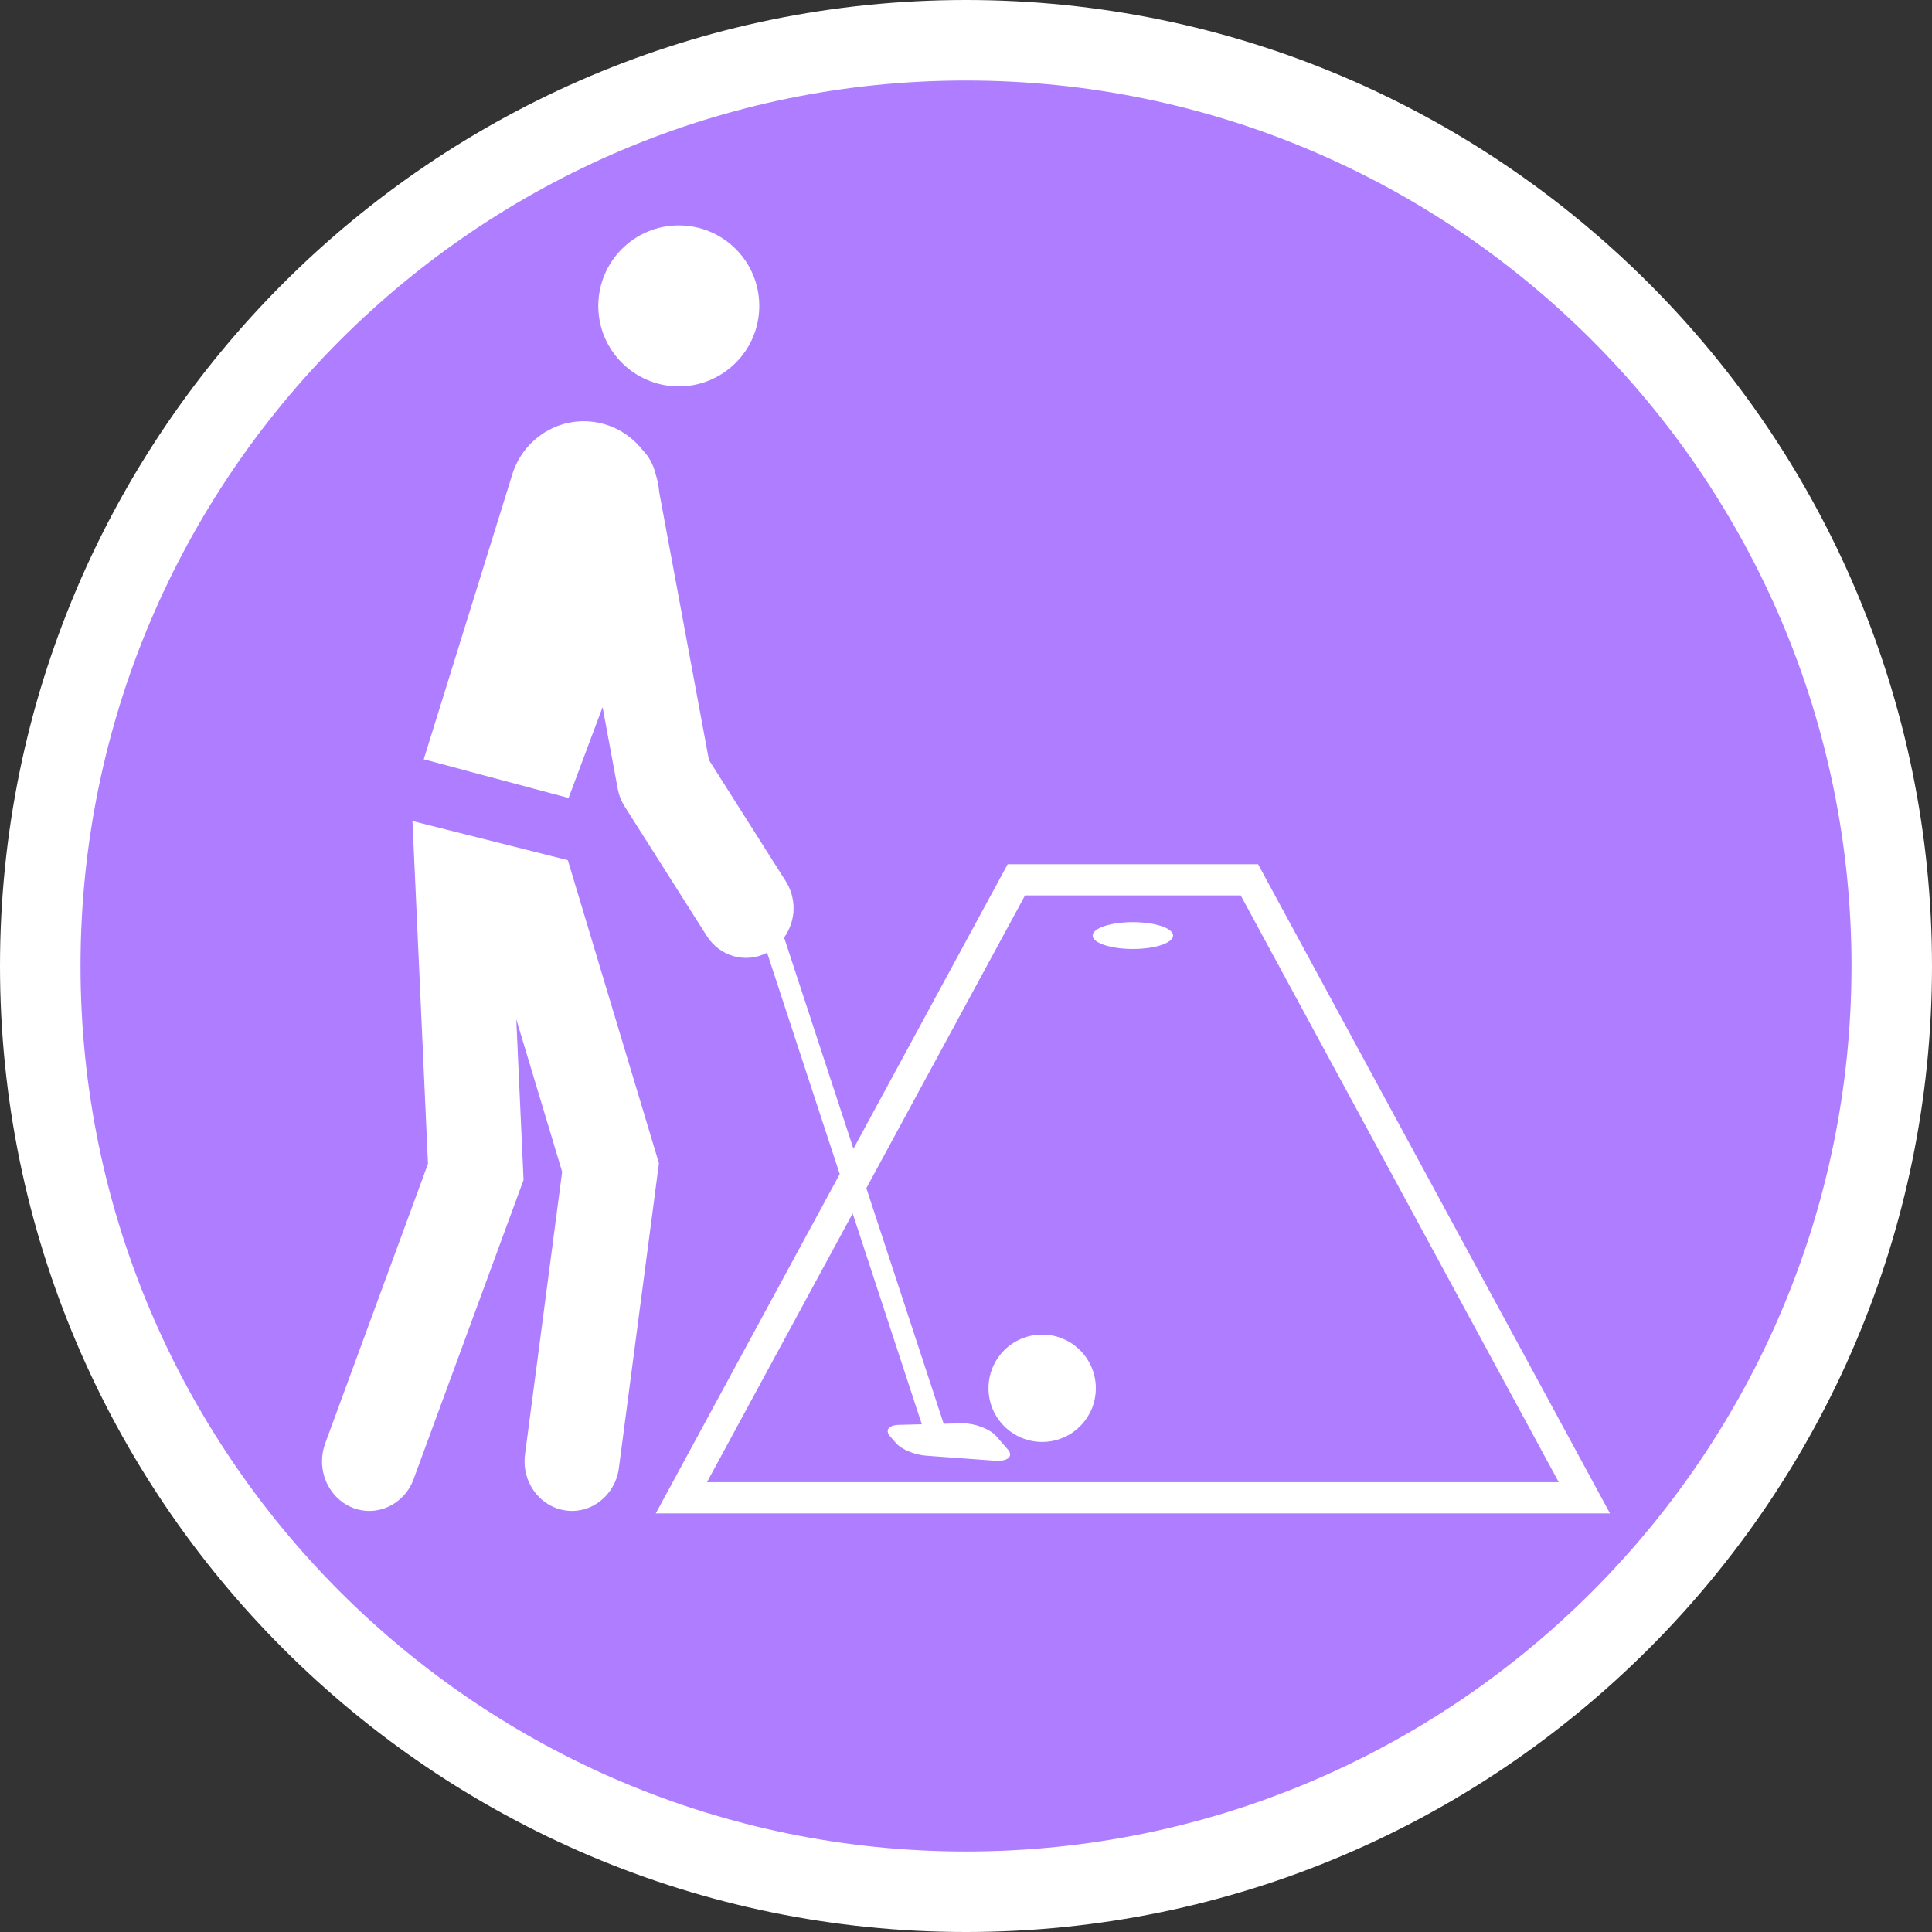
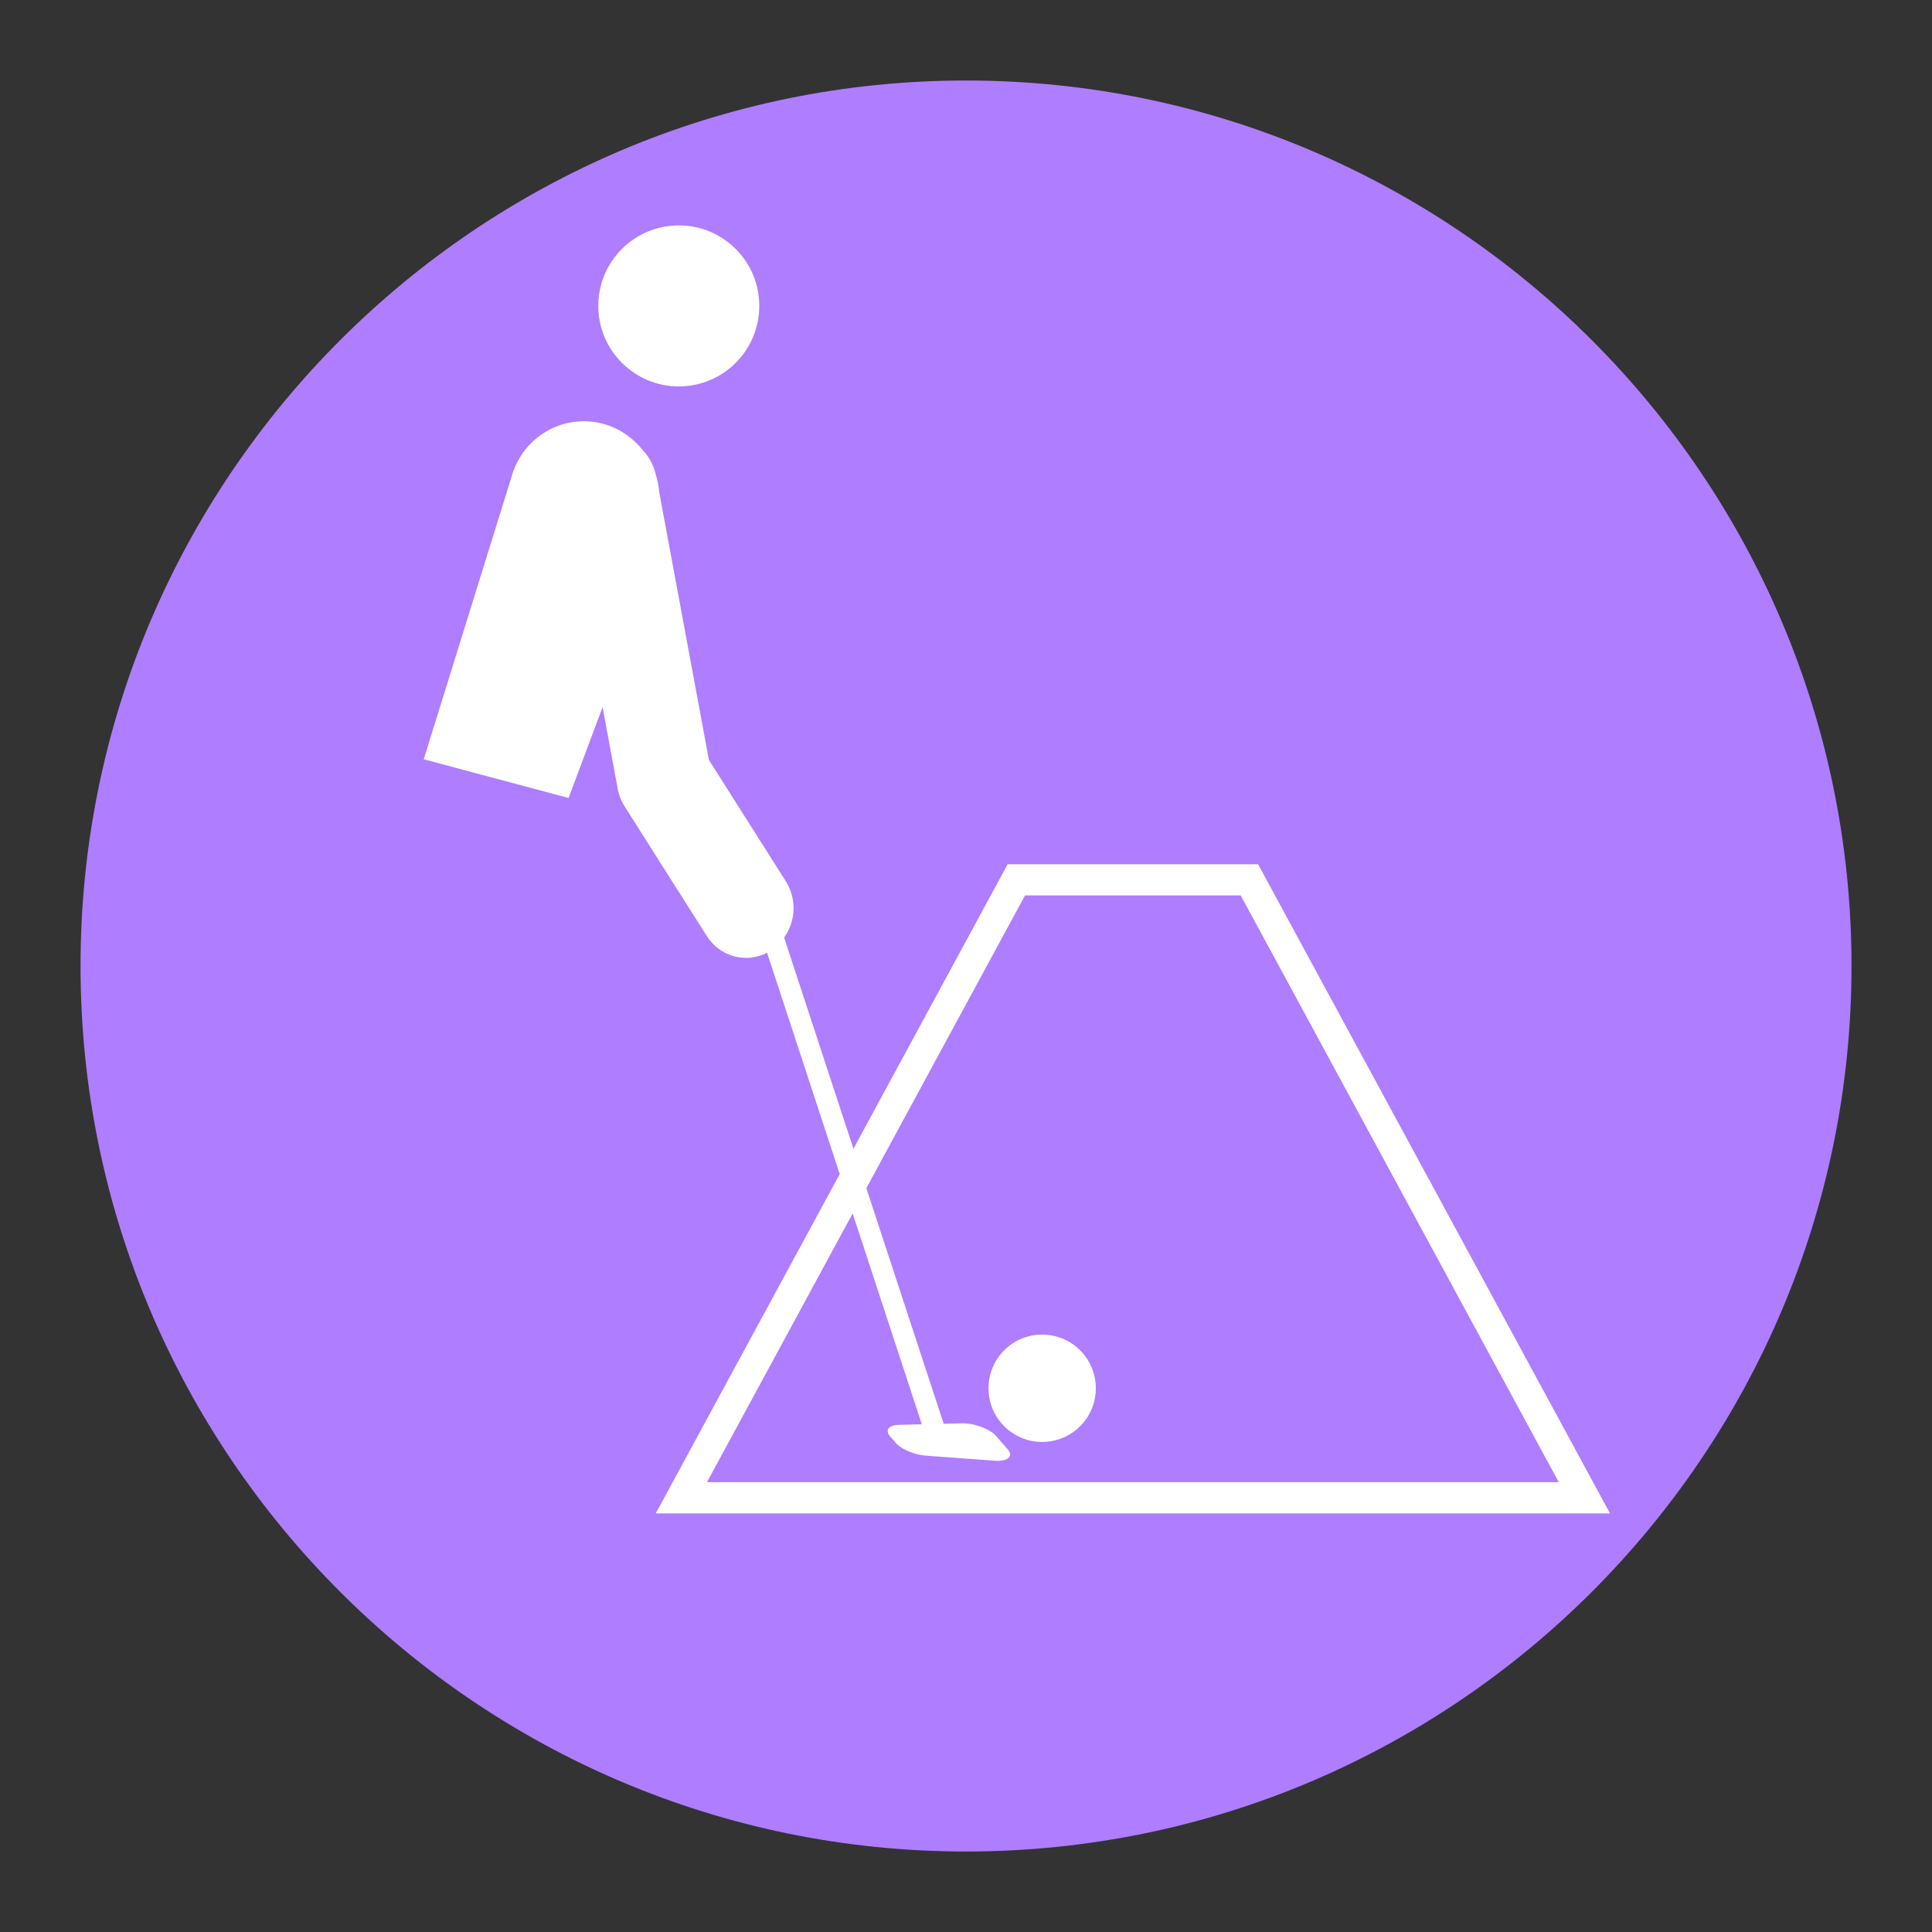
<svg xmlns="http://www.w3.org/2000/svg" version="1.1" x="0px" y="0px" width="170.079px" height="170.079px" viewBox="0 0 170.079 170.079" enable-background="new 0 0 170.079 170.079" xml:space="preserve">
  <rect x="0" y="0" width="170.079" height="170.079" fill="#333333" stroke="none" />
  <g id="Calque_1">
    <g id="Calque_1_1_">
	</g>
    <g>
-       <path fill="#FFFFFF" d="M85.04,0C38.15,0,0,38.148,0,85.039c0,46.896,38.15,85.04,85.037,85.04    c46.893,0,85.042-38.146,85.042-85.04C170.083,38.148,131.932,0,85.04,0z" />
      <path fill="#AF7DFF" d="M85.04,7.087c-42.985,0-77.951,34.971-77.951,77.952c0,42.986,34.968,77.954,77.951,77.954    c42.984,0,77.953-34.969,77.953-77.954C162.993,42.058,128.022,7.087,85.04,7.087z" />
    </g>
  </g>
  <g id="pOp_xAE_icons">
    <g>
      <path fill="#FFFFFF" d="M59.756,34.016c3.916,0,7.086-3.176,7.086-7.084c0-3.918-3.171-7.089-7.086-7.089    c-3.91,0-7.087,3.171-7.087,7.089C52.669,30.839,55.847,34.016,59.756,34.016z" />
-       <path fill="#FFFFFF" d="M49.987,75.724L36.311,72.28l0.263,5.815c0,0,1.023,22.653,1.102,24.358    c-0.591,1.602-9.051,24.621-9.051,24.621c-0.189,0.516-0.277,1.045-0.277,1.568c0,1.754,1.014,3.408,2.671,4.078    c2.15,0.865,4.563-0.258,5.391-2.508l9.679-26.336c0,0-0.339-7.55-0.642-14.156c1.914,6.365,3.732,12.402,4.04,13.434    c-0.237,1.799-3.269,24.893-3.269,24.893c-0.027,0.203-0.042,0.404-0.042,0.602c0,2.148,1.514,4.02,3.603,4.32    c2.283,0.33,4.388-1.342,4.701-3.729l3.528-26.838L49.987,75.724z" />
      <path fill="#FFFFFF" d="M110.752,76.08h-0.762H88.708l-13.577,25.047l-6.102-18.589c0.528-0.755,0.832-1.649,0.832-2.568    c0-0.83-0.226-1.669-0.699-2.412c0,0-5.948-9.382-6.753-10.654c-0.254-1.366-3.442-18.542-4.375-23.573    c-0.046-0.553-0.152-1.092-0.322-1.61c-0.19-0.792-0.564-1.494-1.088-2.039c-0.824-1.064-1.957-1.896-3.324-2.313    c-3.528-1.074-7.215,0.963-8.249,4.546l-7.748,24.928l12.75,3.406l2.993-7.997l1.331,7.176c0.106,0.564,0.316,1.102,0.622,1.582    l7.217,11.379c1.174,1.851,3.459,2.441,5.312,1.482l6.395,19.485l-16.194,29.873h84.003L110.752,76.08z M75.061,106.823    l6.089,18.561l-1.991,0.049c-0.932,0.02-1.277,0.465-0.798,1.018l0.517,0.588c0.479,0.555,1.632,1.033,2.647,1.109l6.057,0.443    c0.55,0.041,0.983-0.049,1.196-0.24c0.22-0.193,0.193-0.471-0.073-0.77l-1.013-1.164c-0.26-0.299-0.729-0.586-1.295-0.803    c-0.565-0.211-1.176-0.326-1.684-0.316l-1.637,0.041l-6.809-20.742c6.816-12.578,13.605-25.102,13.969-25.769    c1.358,0,17.628,0,18.988,0c0.707,1.304,25.967,47.903,27.998,51.653c-4.127,0-70.857,0-74.986,0    C63.167,128.764,68.976,118.051,75.061,106.823z" />
-       <ellipse fill="#FFFFFF" cx="99.729" cy="82.36" rx="3.542" ry="1.181" />
      <path fill="#FFFFFF" d="M91.745,117.487c-2.615,0-4.725,2.115-4.725,4.723c0,2.612,2.109,4.727,4.725,4.727    c2.607,0,4.724-2.114,4.724-4.727C96.468,119.602,94.352,117.487,91.745,117.487z" />
    </g>
  </g>
</svg>